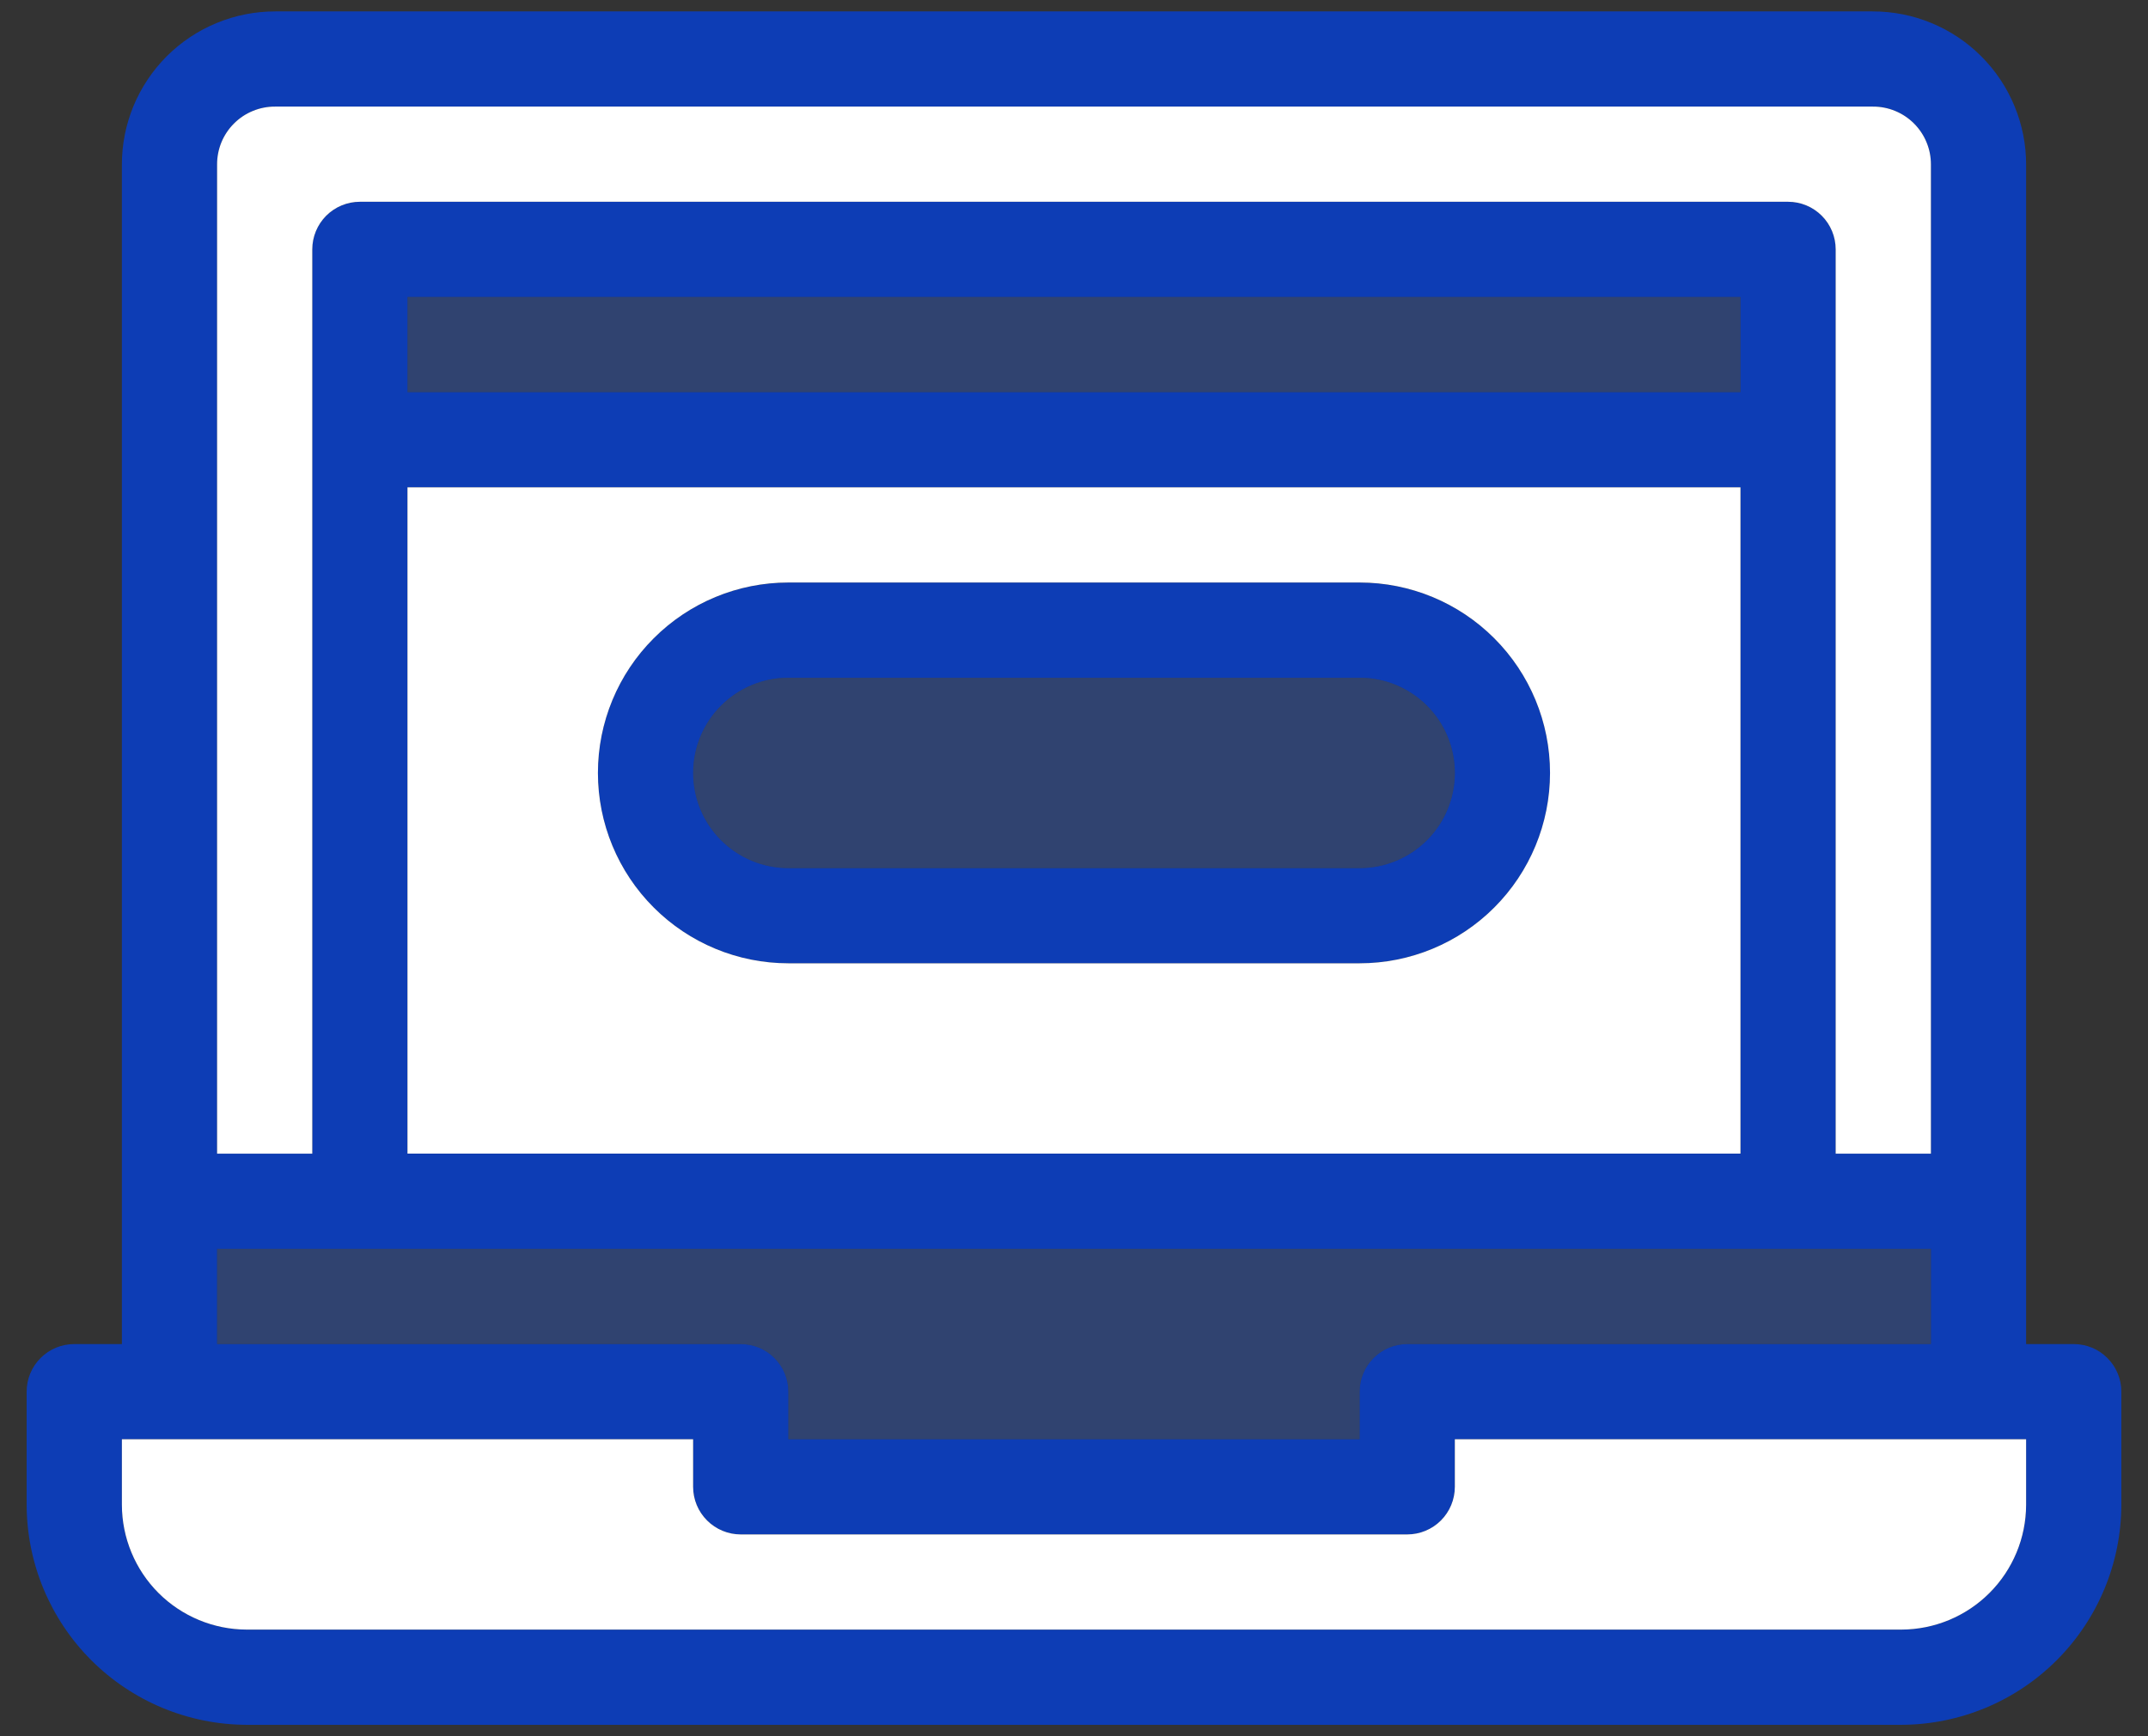
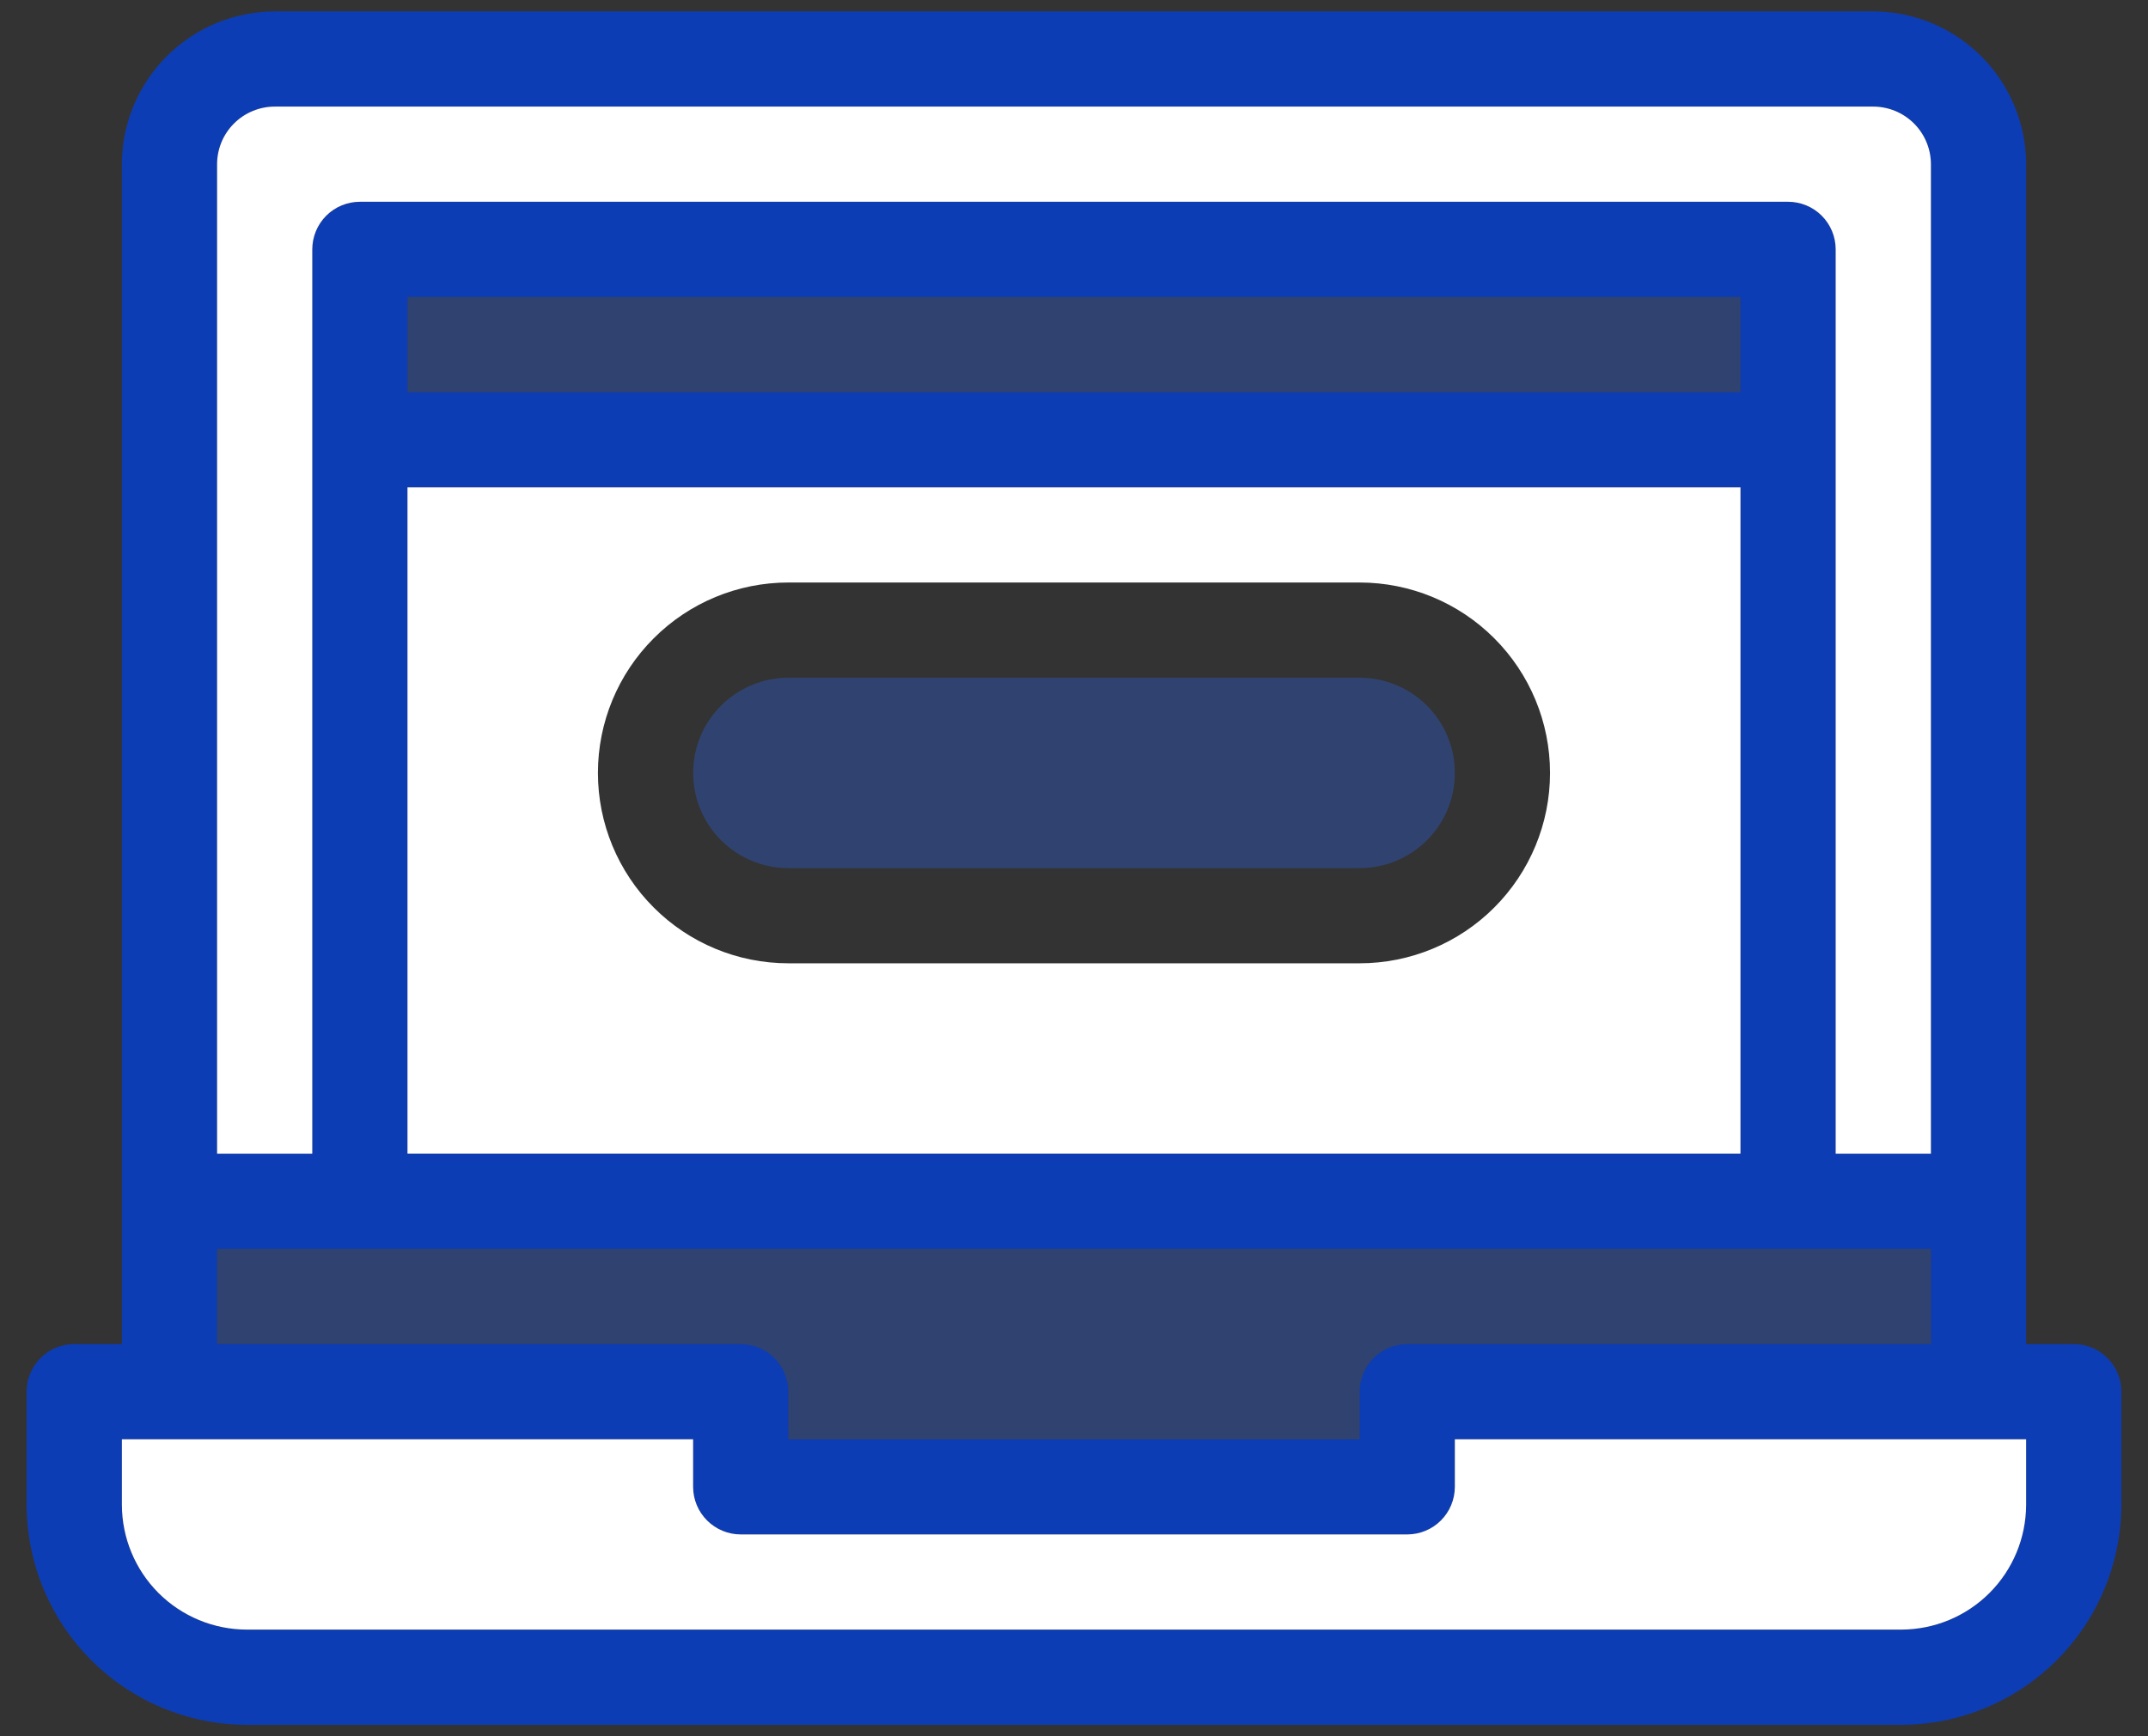
<svg xmlns="http://www.w3.org/2000/svg" width="47" height="38" viewBox="0 0 47 38" fill="none">
  <rect x="0" y="0" width="47" height="38" fill="#333333" stroke="none" />
-   <path d="M29.75 12.75H17.25C16.145 12.75 15.085 13.189 14.304 13.97C13.522 14.752 13.083 15.812 13.083 16.917C13.083 18.022 13.522 19.081 14.304 19.863C15.085 20.644 16.145 21.083 17.25 21.083H29.75C30.855 21.083 31.915 20.644 32.696 19.863C33.478 19.081 33.917 18.022 33.917 16.917C33.917 15.812 33.478 14.752 32.696 13.97C31.915 13.189 30.855 12.75 29.75 12.75ZM29.75 19H17.25C16.697 19 16.168 18.78 15.777 18.39C15.386 17.999 15.167 17.469 15.167 16.917C15.167 16.364 15.386 15.834 15.777 15.444C16.168 15.053 16.697 14.833 17.25 14.833H29.75C30.302 14.833 30.832 15.053 31.223 15.444C31.614 15.834 31.833 16.364 31.833 16.917C31.833 17.469 31.614 17.999 31.223 18.39C30.832 18.78 30.302 19 29.75 19Z" fill="#0D3DB5" />
  <path d="M45.375 29.417H44.333V3.604C44.334 3.164 44.247 2.727 44.078 2.32C43.91 1.913 43.663 1.543 43.351 1.232C43.04 0.92 42.67 0.673 42.263 0.505C41.856 0.336 41.42 0.25 40.979 0.25H6.021C5.58 0.25 5.144 0.336 4.737 0.505C4.33 0.673 3.96 0.92 3.648 1.232C3.337 1.543 3.09 1.913 2.921 2.32C2.753 2.727 2.666 3.164 2.667 3.604V29.417H1.625C1.349 29.417 1.084 29.526 0.888 29.722C0.693 29.917 0.583 30.182 0.583 30.458V32.938C0.587 34.213 1.095 35.434 1.997 36.336C2.899 37.238 4.121 37.746 5.396 37.75H41.604C42.879 37.746 44.101 37.238 45.003 36.336C45.904 35.434 46.413 34.213 46.417 32.938V30.458C46.417 30.182 46.307 29.917 46.111 29.722C45.916 29.526 45.651 29.417 45.375 29.417ZM4.75 3.604C4.749 3.437 4.781 3.271 4.844 3.117C4.908 2.962 5.001 2.821 5.12 2.703C5.238 2.585 5.378 2.491 5.533 2.428C5.688 2.364 5.854 2.332 6.021 2.333H40.979C41.146 2.332 41.312 2.364 41.467 2.428C41.621 2.491 41.762 2.585 41.88 2.703C41.998 2.821 42.092 2.962 42.155 3.117C42.219 3.271 42.251 3.437 42.25 3.604V25.25H40.167V5.458C40.167 5.182 40.057 4.917 39.861 4.722C39.666 4.526 39.401 4.417 39.125 4.417H7.875C7.599 4.417 7.334 4.526 7.138 4.722C6.943 4.917 6.833 5.182 6.833 5.458V25.25H4.75V3.604ZM8.917 8.583V6.5H38.083V8.583H8.917ZM38.083 10.667V25.25H8.917V10.667H38.083ZM4.75 27.333H42.25V29.417H30.792C30.515 29.417 30.25 29.526 30.055 29.722C29.86 29.917 29.75 30.182 29.75 30.458V31.5H17.25V30.458C17.25 30.182 17.14 29.917 16.945 29.722C16.75 29.526 16.485 29.417 16.208 29.417H4.75V27.333ZM44.333 32.938C44.331 33.661 44.043 34.353 43.532 34.865C43.02 35.376 42.327 35.664 41.604 35.667H5.396C4.673 35.664 3.98 35.376 3.468 34.865C2.957 34.353 2.669 33.661 2.667 32.938V31.5H15.167V32.542C15.167 32.818 15.276 33.083 15.472 33.278C15.667 33.474 15.932 33.583 16.208 33.583H30.792C31.068 33.583 31.333 33.474 31.528 33.278C31.724 33.083 31.833 32.818 31.833 32.542V31.5H44.333V32.938Z" fill="#0D3DB5" />
  <path d="M44.333 31.5V32.937C44.331 33.66 44.043 34.353 43.531 34.865C43.02 35.376 42.327 35.664 41.604 35.666H5.396C4.673 35.664 3.98 35.376 3.468 34.865C2.957 34.353 2.669 33.66 2.667 32.937V31.5H15.166V32.541C15.166 32.818 15.276 33.083 15.472 33.278C15.667 33.473 15.932 33.583 16.208 33.583H30.791C31.068 33.583 31.333 33.473 31.528 33.278C31.723 33.083 31.833 32.818 31.833 32.541V31.5H44.333ZM42.25 3.604V25.25H40.166V5.458C40.166 5.182 40.057 4.917 39.861 4.721C39.666 4.526 39.401 4.416 39.125 4.416H7.875C7.599 4.416 7.334 4.526 7.138 4.721C6.943 4.917 6.833 5.182 6.833 5.458V25.25H4.75V3.604C4.749 3.437 4.781 3.271 4.844 3.116C4.908 2.962 5.001 2.821 5.12 2.703C5.238 2.585 5.378 2.491 5.533 2.428C5.688 2.364 5.853 2.332 6.021 2.333H40.979C41.146 2.332 41.312 2.364 41.467 2.428C41.621 2.491 41.762 2.585 41.88 2.703C41.998 2.821 42.092 2.962 42.155 3.116C42.219 3.271 42.251 3.437 42.25 3.604Z" fill="white" />
  <path d="M8.916 10.666V25.249H38.083V10.666H8.916ZM29.75 21.083H17.25C16.145 21.083 15.085 20.644 14.304 19.862C13.522 19.081 13.083 18.021 13.083 16.916C13.083 15.811 13.522 14.751 14.304 13.97C15.085 13.188 16.145 12.749 17.25 12.749H29.75C30.855 12.749 31.915 13.188 32.696 13.97C33.477 14.751 33.916 15.811 33.916 16.916C33.916 18.021 33.477 19.081 32.696 19.862C31.915 20.644 30.855 21.083 29.75 21.083Z" fill="white" />
  <path d="M42.25 27.333V29.417H30.792C30.515 29.417 30.25 29.526 30.055 29.722C29.86 29.917 29.75 30.182 29.75 30.458V31.5H17.25V30.458C17.25 30.182 17.14 29.917 16.945 29.722C16.75 29.526 16.485 29.417 16.208 29.417H4.75V27.333H42.25ZM31.833 16.917C31.833 17.469 31.614 17.999 31.223 18.39C30.832 18.78 30.302 19 29.75 19H17.25C16.698 19 16.168 18.78 15.777 18.39C15.386 17.999 15.167 17.469 15.167 16.917C15.167 16.364 15.386 15.834 15.777 15.444C16.168 15.053 16.698 14.833 17.25 14.833H29.75C30.302 14.833 30.832 15.053 31.223 15.444C31.614 15.834 31.833 16.364 31.833 16.917ZM8.917 6.5H38.083V8.583H8.917V6.5Z" fill="#2A67FF" fill-opacity="0.3" />
</svg>